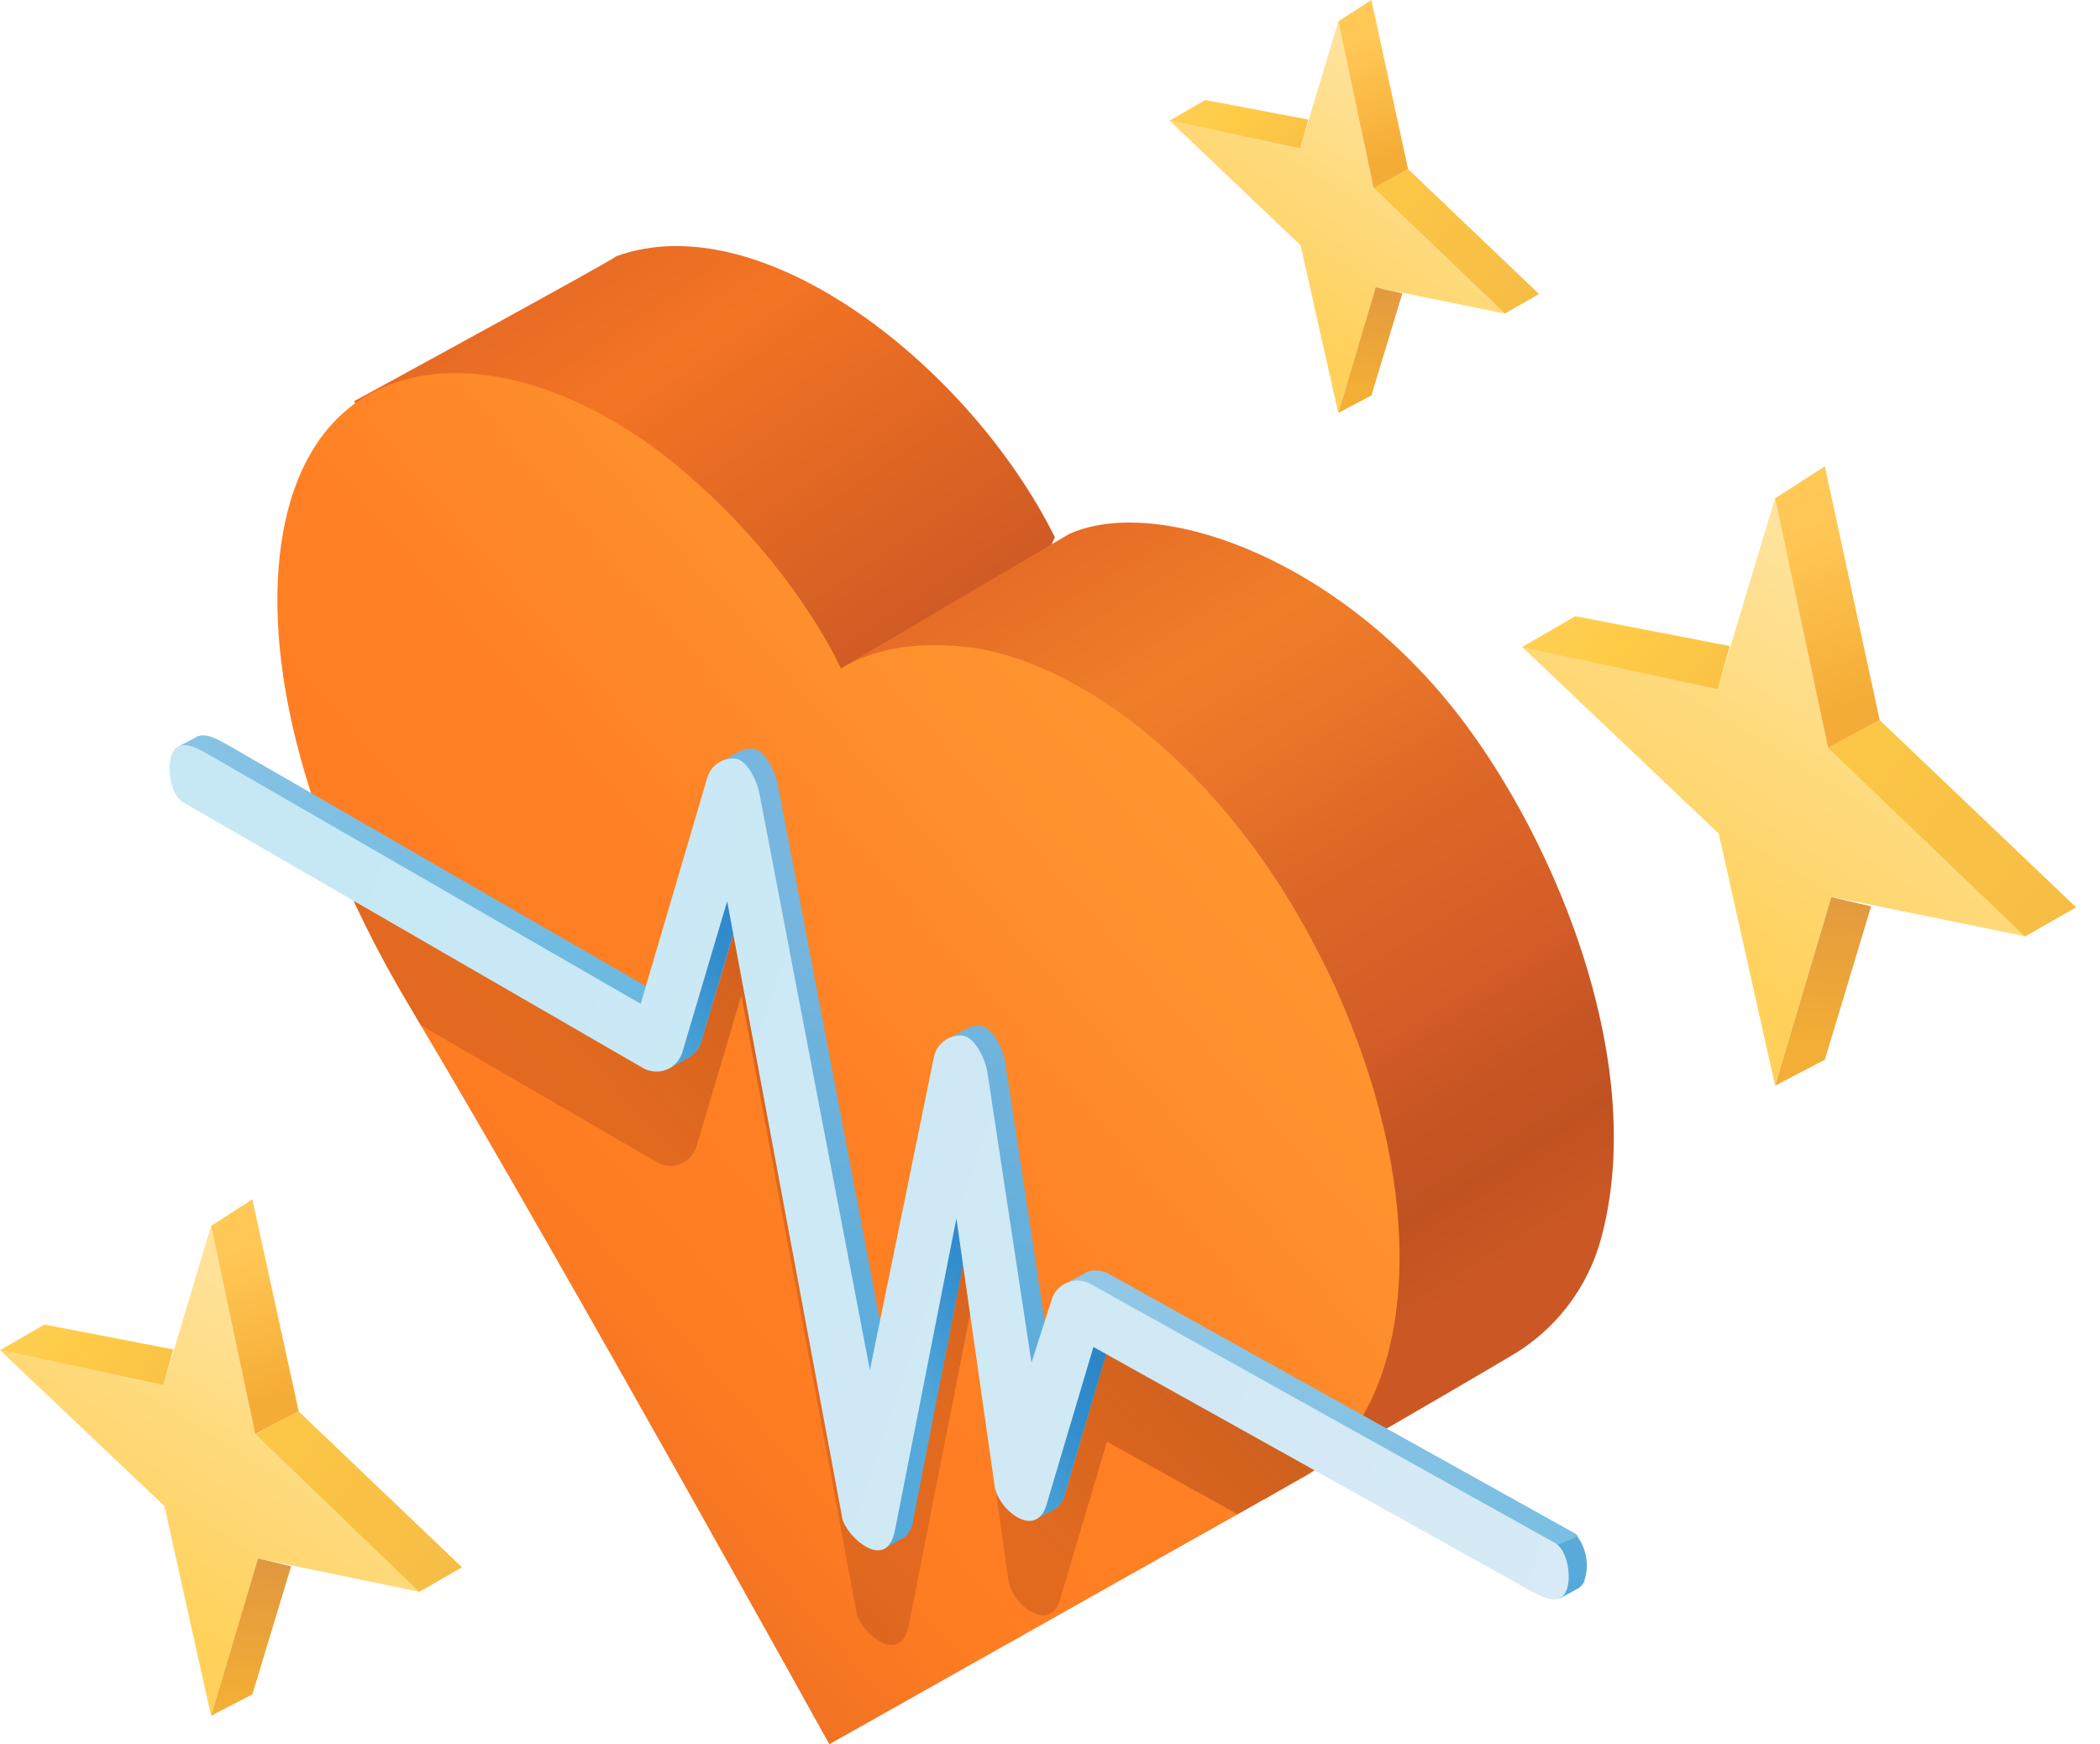
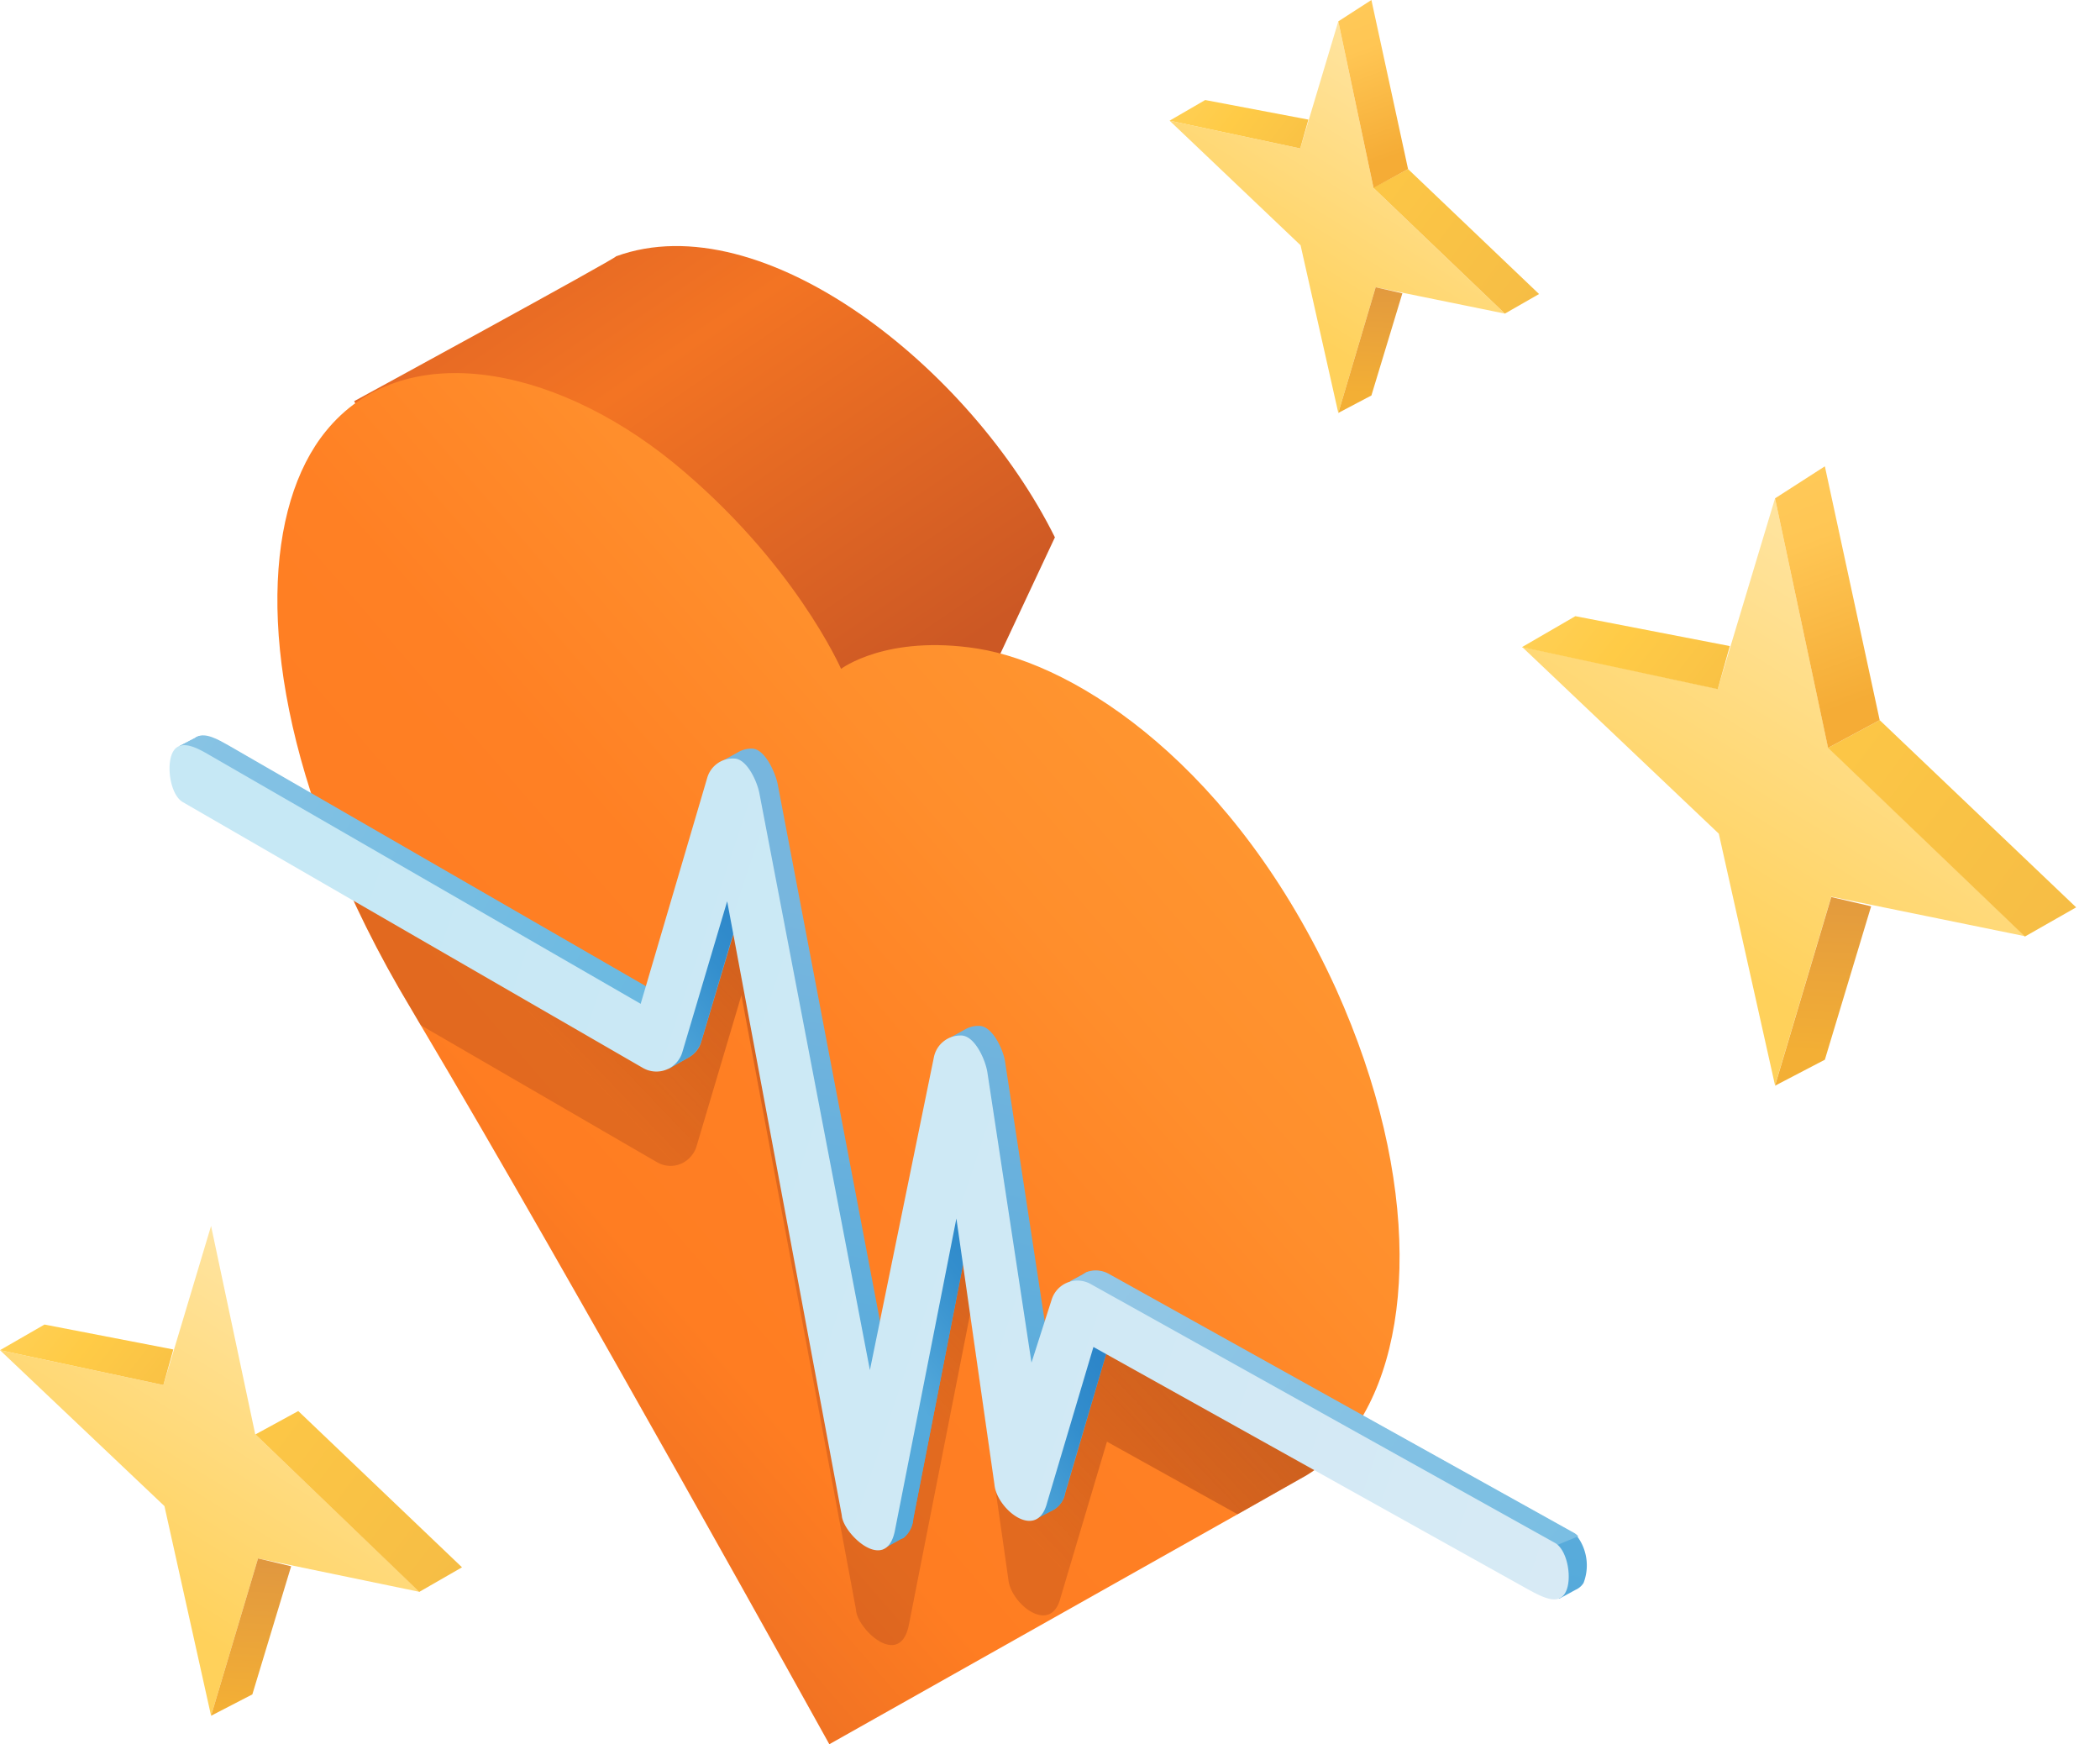
<svg xmlns="http://www.w3.org/2000/svg" fill="none" viewBox="0 0 59 49">
  <path fill="url(#a)" d="M29.64 15.1c-2.37-4.78-8.22-9.4-12.33-7.9 0 .06-7.36 4.07-7.36 4.07l5.56 10.57 10.81.33 3.32-7.08Z" />
-   <path fill="url(#b)" d="M23.6 18.79 30.04 15c2.39-1.07 7.26.55 10.7 4.79 2.81 3.46 5.63 9.99 4.23 15.05a5.47 5.47 0 0 1-2.5 3.24c-2.41 1.43-6.98 4.05-6.98 4.05L23.61 18.8Z" />
  <path fill="url(#c)" d="M9.24 23.7c.64 1.6 1.4 3.13 2.28 4.59l.3.51C16.02 35.86 23.3 49 23.3 49l11.47-6.46 1.94-1.1c.42-.25.79-.58 1.1-.97 1.98-2.42 2.14-7.32-.27-12.68-2.84-6.23-7.25-9.12-10.08-9.57-2.56-.4-3.83.57-3.83.57s-1.32-3.02-4.72-5.8c-3.4-2.76-7.62-3.52-9.76-.87-1.68 2.07-1.97 6.3.1 11.59Z" />
  <path fill="url(#d)" d="M9.25 23.7c.63 1.6 1.4 3.13 2.27 4.59l.3.51 6.64 3.85a.75.75 0 0 0 .94-.15.76.76 0 0 0 .17-.3l1.26-4.24 3.22 17.26c.02.54 1.25 1.7 1.49.4l1.72-8.73 1.07 7.48c.06.68 1.2 1.6 1.47.5l1.3-4.37 3.67 2.04 1.93-1.09c.42-.26.8-.6 1.1-.98l-6.5-3.6a.76.76 0 0 0-.64-.05c-.21.08-.64 2.12-.71 2.34l-.57 1.77-1.26-8.16c-.05-.37-.36-1.02-.73-1.03h-.02a.76.76 0 0 0-.74.6l-1.8 8.8-3.1-16.18c-.06-.35-.35-.98-.7-1a.75.75 0 0 0-.77.54L18.41 29l-9.16-5.3Z" opacity=".5" />
  <path fill="url(#e)" d="m5.93 34.44 1.24 5.85 4.62 4.43-4.54-.94-1.32 4.42-1.31-5.89L0 37.93l4.59.98 1.34-4.47Z" />
  <path fill="url(#f)" d="m7.17 40.3 1.21-.66 4.6 4.39-1.2.69-4.61-4.43Z" />
  <path fill="url(#g)" d="m0 37.93 1.25-.72 3.62.7-.28 1L0 37.93Z" />
  <path fill="url(#h)" d="m8.18 44-1.09 3.6-1.16.6 1.32-4.42.93.22Z" />
-   <path fill="url(#i)" d="m5.93 34.44 1.16-.75 1.3 5.95-1.22.65-1.24-5.85Z" />
  <path fill="url(#j)" d="m49.87 14 1.49 7 5.53 5.3-5.44-1.11-1.58 5.3-1.58-7.07-5.53-5.25 5.5 1.18L49.87 14Z" />
  <path fill="url(#k)" d="m51.36 21.01 1.45-.78 5.52 5.26-1.44.82-5.53-5.3Z" />
  <path fill="url(#l)" d="m42.76 18.18 1.5-.87 4.34.84-.34 1.21-5.5-1.18Z" />
  <path fill="url(#m)" d="m52.57 25.46-1.3 4.31-1.4.73 1.58-5.3 1.12.26Z" />
  <path fill="url(#n)" d="m49.87 14 1.4-.9 1.54 7.13-1.45.78L49.87 14Z" />
  <path fill="url(#o)" d="m5.04 20.96.11.27.14.15v.05a1.05 1.05 0 0 0 .37.8l.72.43.02.01 8.23 4.86 3.46 2.06.69.44.58-.33c.17-.1.29-.25.34-.43l1.1-3.68.98 4.3.56 2.53 1.83 9.86c.07.31.26.58.51.77l.1.48.54-.3.03-.01.04-.02a.77.77 0 0 0 .27-.54l1.46-7.46.64 2.27.3 1.15.4 2.8c.06.33.24.63.52.83l.1.43.51-.26.05-.03a.68.68 0 0 0 .29-.45l1.24-4.22.05-.15 12.59 7.34.46-.25a.5.5 0 0 0 .22-.19 1.37 1.37 0 0 0-.17-1.3.42.42 0 0 0-.13-.11L31.15 35.8a.75.75 0 0 0-.65-.05l-.03.02-.1.06-.02.01-.3.17-.18.1-.35 1.12-.11.27-1.17-7.66c-.05-.36-.36-1.01-.72-1.02h-.03a.72.72 0 0 0-.32.07l-.04.02-.54.3v.82l-1.76 7.64-2.98-15.64c-.07-.34-.36-.98-.71-1a.74.74 0 0 0-.4.1l-.54.3.08.2-.22 1.04-1.21 4.1-.34 1.16-12.1-6.98c-.3-.17-.65-.36-.9-.24l-.04.03-.43.22Z" />
  <path fill="url(#p)" d="m30.07 36 .25.94 12.85 6.7 1.17-.48a.42.42 0 0 0-.14-.11l-13.04-7.26a.75.75 0 0 0-.64-.05l-.03.02-.1.06-.02.01-.3.16Z" />
  <path fill="url(#q)" d="m5.04 20.96.11.27.14.15v.05l12.67 7.34 1.39-1.39-.49-.61-.34 1.15-12.1-6.98c-.3-.17-.65-.37-.89-.24l-.05.03-.44.23Z" />
  <path fill="url(#r)" d="m27 33.24-2.32 9.81.1.48.54-.3.03-.01.04-.02a.77.77 0 0 0 .27-.54l1.46-7.46.64 2.27.3 1.15.4 2.8c.06.33.24.63.51.83l.12.43.5-.26.05-.03a.68.68 0 0 0 .28-.45l1.25-4.22-.44-.72-2.02 4.87-1.7-8.63Z" />
  <path fill="url(#s)" d="m18.09 29.59.69.43.58-.32a.8.8 0 0 0 .34-.44l1.09-3.67.99 4.3.56 2.52 1.83 9.87c.07.3.25.58.51.77l-4.22-19.2-2.37 5.74Z" />
  <path fill="url(#t)" d="m25.15 42.96 1.72-8.73 1.07 7.48c.06.68 1.2 1.61 1.48.5l1.3-4.37 12.23 6.82c.37.2.83.45 1.03.08.2-.36.07-1.2-.3-1.4l-13.04-7.27a.76.76 0 0 0-1.09.43l-.57 1.78-1.24-8.16c-.06-.37-.36-1.02-.73-1.03h-.02a.76.76 0 0 0-.75.6l-1.8 8.8-3.1-16.18c-.06-.35-.35-.98-.7-1a.75.75 0 0 0-.77.54L18 28.2 5.9 21.22c-.36-.21-.83-.47-1.04-.1-.2.36-.08 1.2.27 1.41L18.06 30a.76.76 0 0 0 1.11-.44l1.26-4.24 3.22 17.25c.03.52 1.27 1.69 1.5.39Z" />
  <path fill="url(#u)" d="m37.6.6.99 4.68 3.69 3.53-3.63-.74-1.05 3.53-1.06-4.71-3.68-3.5 3.67.78L37.6.6Z" />
  <path fill="url(#v)" d="m38.59 5.27.97-.52 3.68 3.51-.96.55-3.7-3.54Z" />
  <path fill="url(#w)" d="m32.86 3.39 1-.58 2.9.55-.23.81-3.67-.78Z" />
  <path fill="url(#x)" d="m39.4 8.24-.87 2.87-.93.49 1.05-3.53.75.17Z" />
  <path fill="url(#y)" d="m37.6.6.93-.6 1.03 4.75-.97.53L37.6.6Z" />
  <defs>
    <linearGradient id="a" x1="14.81" x2="25.66" y1="6.94" y2="22.87" gradientUnits="userSpaceOnUse">
      <stop stop-color="#E46825" />
      <stop offset=".25" stop-color="#F37423" />
      <stop offset=".84" stop-color="#CC5824" />
    </linearGradient>
    <linearGradient id="b" x1="28" x2="41.44" y1="14.54" y2="36.23" gradientUnits="userSpaceOnUse">
      <stop stop-color="#E46825" />
      <stop offset=".25" stop-color="#F07E28" />
      <stop offset=".39" stop-color="#E87428" />
      <stop offset=".49" stop-color="#DF6927" />
      <stop offset=".71" stop-color="#D45C27" />
      <stop offset=".81" stop-color="#C65523" />
      <stop offset=".9" stop-color="#C05221" />
      <stop offset="1" stop-color="#CB5824" />
    </linearGradient>
    <linearGradient id="c" x1="43.82" x2="7.03" y1="8.61" y2="40.58" gradientUnits="userSpaceOnUse">
      <stop offset=".05" stop-color="#FFA538" />
      <stop offset=".46" stop-color="#FF8E2C" />
      <stop offset=".49" stop-color="#FF8B2A" />
      <stop offset=".61" stop-color="#FF8024" />
      <stop offset=".76" stop-color="#FF7D22" />
      <stop offset="1" stop-color="#DD6424" />
    </linearGradient>
    <linearGradient id="d" x1="19.47" x2="26.29" y1="36" y2="29.47" gradientUnits="userSpaceOnUse">
      <stop offset=".19" stop-color="#A03D16" stop-opacity=".6" />
      <stop offset=".9" stop-color="#A03D16" />
    </linearGradient>
    <linearGradient id="e" x1="3.71" x2="9.98" y1="44.83" y2="34.78" gradientUnits="userSpaceOnUse">
      <stop stop-color="#FFD15B" />
      <stop offset=".98" stop-color="#FFE7AB" />
    </linearGradient>
    <linearGradient id="f" x1="12.83" x2="-2.96" y1="44.24" y2="32.38" gradientUnits="userSpaceOnUse">
      <stop stop-color="#F6BD45" />
      <stop offset=".51" stop-color="#FFCB46" />
      <stop offset="1" stop-color="#FFD362" />
    </linearGradient>
    <linearGradient id="g" x1="5.23" x2="-.46" y1="40.14" y2="35.61" gradientUnits="userSpaceOnUse">
      <stop stop-color="#F6BD45" />
      <stop offset=".51" stop-color="#FFCB46" />
      <stop offset="1" stop-color="#FFD362" />
    </linearGradient>
    <linearGradient id="h" x1="7.18" x2="6.94" y1="43.93" y2="47.98" gradientUnits="userSpaceOnUse">
      <stop stop-color="#E1983F" />
      <stop offset="1" stop-color="#F3AF35" />
    </linearGradient>
    <linearGradient id="i" x1="7.94" x2="5.9" y1="39.18" y2="33.64" gradientUnits="userSpaceOnUse">
      <stop stop-color="#F5AC36" />
      <stop offset=".67" stop-color="#FFC654" />
      <stop offset="1" stop-color="#FFCA59" />
    </linearGradient>
    <linearGradient id="j" x1="47.2" x2="54.72" y1="26.45" y2="14.4" gradientUnits="userSpaceOnUse">
      <stop stop-color="#FFD15B" />
      <stop offset=".98" stop-color="#FFE7AB" />
    </linearGradient>
    <linearGradient id="k" x1="58.15" x2="39.22" y1="25.74" y2="11.53" gradientUnits="userSpaceOnUse">
      <stop stop-color="#F6BD45" />
      <stop offset=".51" stop-color="#FFCB46" />
      <stop offset="1" stop-color="#FFD362" />
    </linearGradient>
    <linearGradient id="l" x1="49.03" x2="42.21" y1="20.83" y2="15.4" gradientUnits="userSpaceOnUse">
      <stop stop-color="#F6BD45" />
      <stop offset=".51" stop-color="#FFCB46" />
      <stop offset="1" stop-color="#FFD362" />
    </linearGradient>
    <linearGradient id="m" x1="51.41" x2="51.13" y1="24.74" y2="29.58" gradientUnits="userSpaceOnUse">
      <stop stop-color="#E1983F" />
      <stop offset="1" stop-color="#F3AF35" />
    </linearGradient>
    <linearGradient id="n" x1="52.28" x2="49.83" y1="19.68" y2="13.04" gradientUnits="userSpaceOnUse">
      <stop stop-color="#F5AC36" />
      <stop offset=".67" stop-color="#FFC654" />
      <stop offset="1" stop-color="#FFCA59" />
    </linearGradient>
    <linearGradient id="o" x1="23.21" x2="26.05" y1="40.86" y2="26.16" gradientUnits="userSpaceOnUse">
      <stop stop-color="#55AADB" />
      <stop offset="1" stop-color="#77B6DE" />
    </linearGradient>
    <linearGradient id="p" x1="55.27" x2="30.07" y1="54.14" y2="34.33" gradientUnits="userSpaceOnUse">
      <stop offset=".05" stop-color="#62B6E0" />
      <stop offset="1" stop-color="#96C8E6" />
    </linearGradient>
    <linearGradient id="q" x1="23.3" x2="-.8" y1="30.84" y2="16.36" gradientUnits="userSpaceOnUse">
      <stop offset=".05" stop-color="#62B6E0" />
      <stop offset="1" stop-color="#96C8E6" />
    </linearGradient>
    <linearGradient id="r" x1="25.95" x2="30.6" y1="39.65" y2="36.05" gradientUnits="userSpaceOnUse">
      <stop stop-color="#55AADB" />
      <stop offset=".53" stop-color="#338ECD" />
      <stop offset="1" stop-color="#2880C6" />
    </linearGradient>
    <linearGradient id="s" x1="21.68" x2="26.32" y1="34.14" y2="30.54" gradientUnits="userSpaceOnUse">
      <stop stop-color="#55AADB" />
      <stop offset=".53" stop-color="#338ECD" />
      <stop offset="1" stop-color="#2880C6" />
    </linearGradient>
    <linearGradient id="t" x1="49.98" x2="8.38" y1="41.57" y2="27.66" gradientUnits="userSpaceOnUse">
      <stop stop-color="#D9EAF5" />
      <stop offset="1" stop-color="#C6E8F5" />
    </linearGradient>
    <linearGradient id="u" x1="35.82" x2="40.83" y1="8.9" y2=".87" gradientUnits="userSpaceOnUse">
      <stop stop-color="#FFD15B" />
      <stop offset=".98" stop-color="#FFE7AB" />
    </linearGradient>
    <linearGradient id="v" x1="43.11" x2="30.5" y1="8.43" y2="-1.05" gradientUnits="userSpaceOnUse">
      <stop stop-color="#F6BD45" />
      <stop offset=".51" stop-color="#FFCB46" />
      <stop offset="1" stop-color="#FFD362" />
    </linearGradient>
    <linearGradient id="w" x1="37.03" x2="32.49" y1="5.15" y2="1.53" gradientUnits="userSpaceOnUse">
      <stop stop-color="#F6BD45" />
      <stop offset=".51" stop-color="#FFCB46" />
      <stop offset="1" stop-color="#FFD362" />
    </linearGradient>
    <linearGradient id="x" x1="38.62" x2="38.43" y1="7.84" y2="11.07" gradientUnits="userSpaceOnUse">
      <stop stop-color="#E1983F" />
      <stop offset="1" stop-color="#F3AF35" />
    </linearGradient>
    <linearGradient id="y" x1="39.21" x2="37.58" y1="4.38" y2="-.04" gradientUnits="userSpaceOnUse">
      <stop stop-color="#F5AC36" />
      <stop offset=".67" stop-color="#FFC654" />
      <stop offset="1" stop-color="#FFCA59" />
    </linearGradient>
  </defs>
</svg>